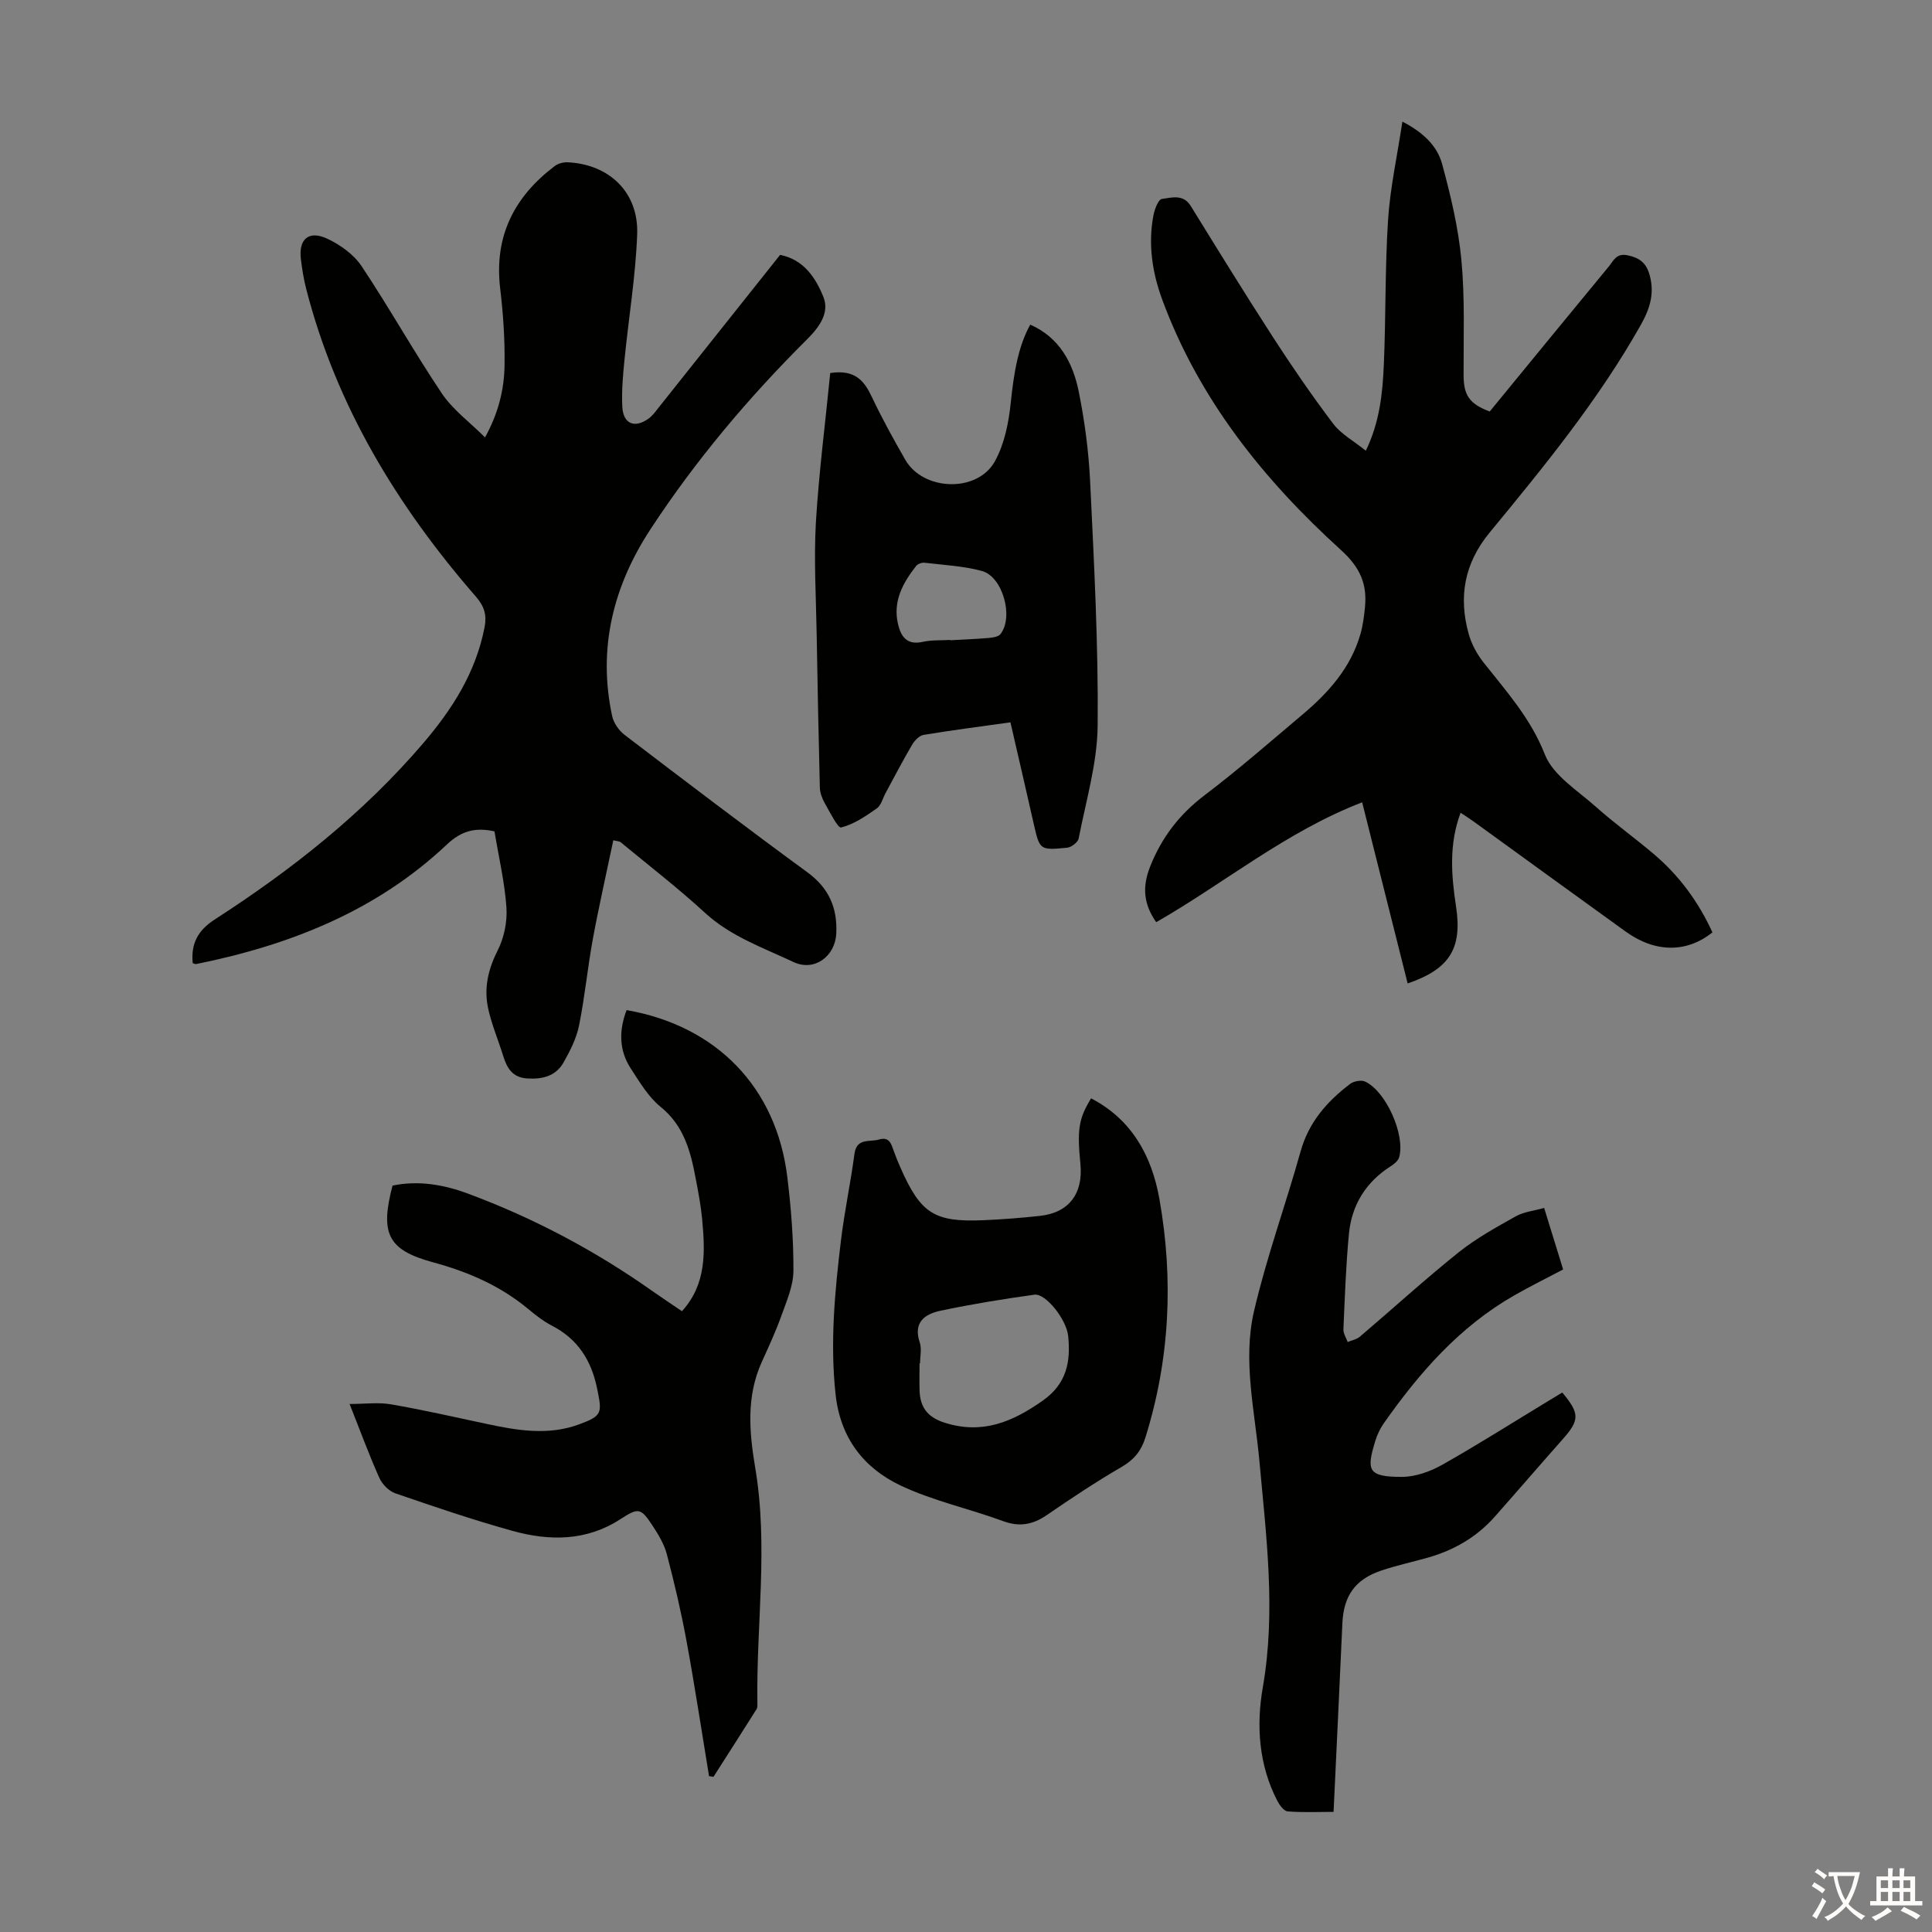
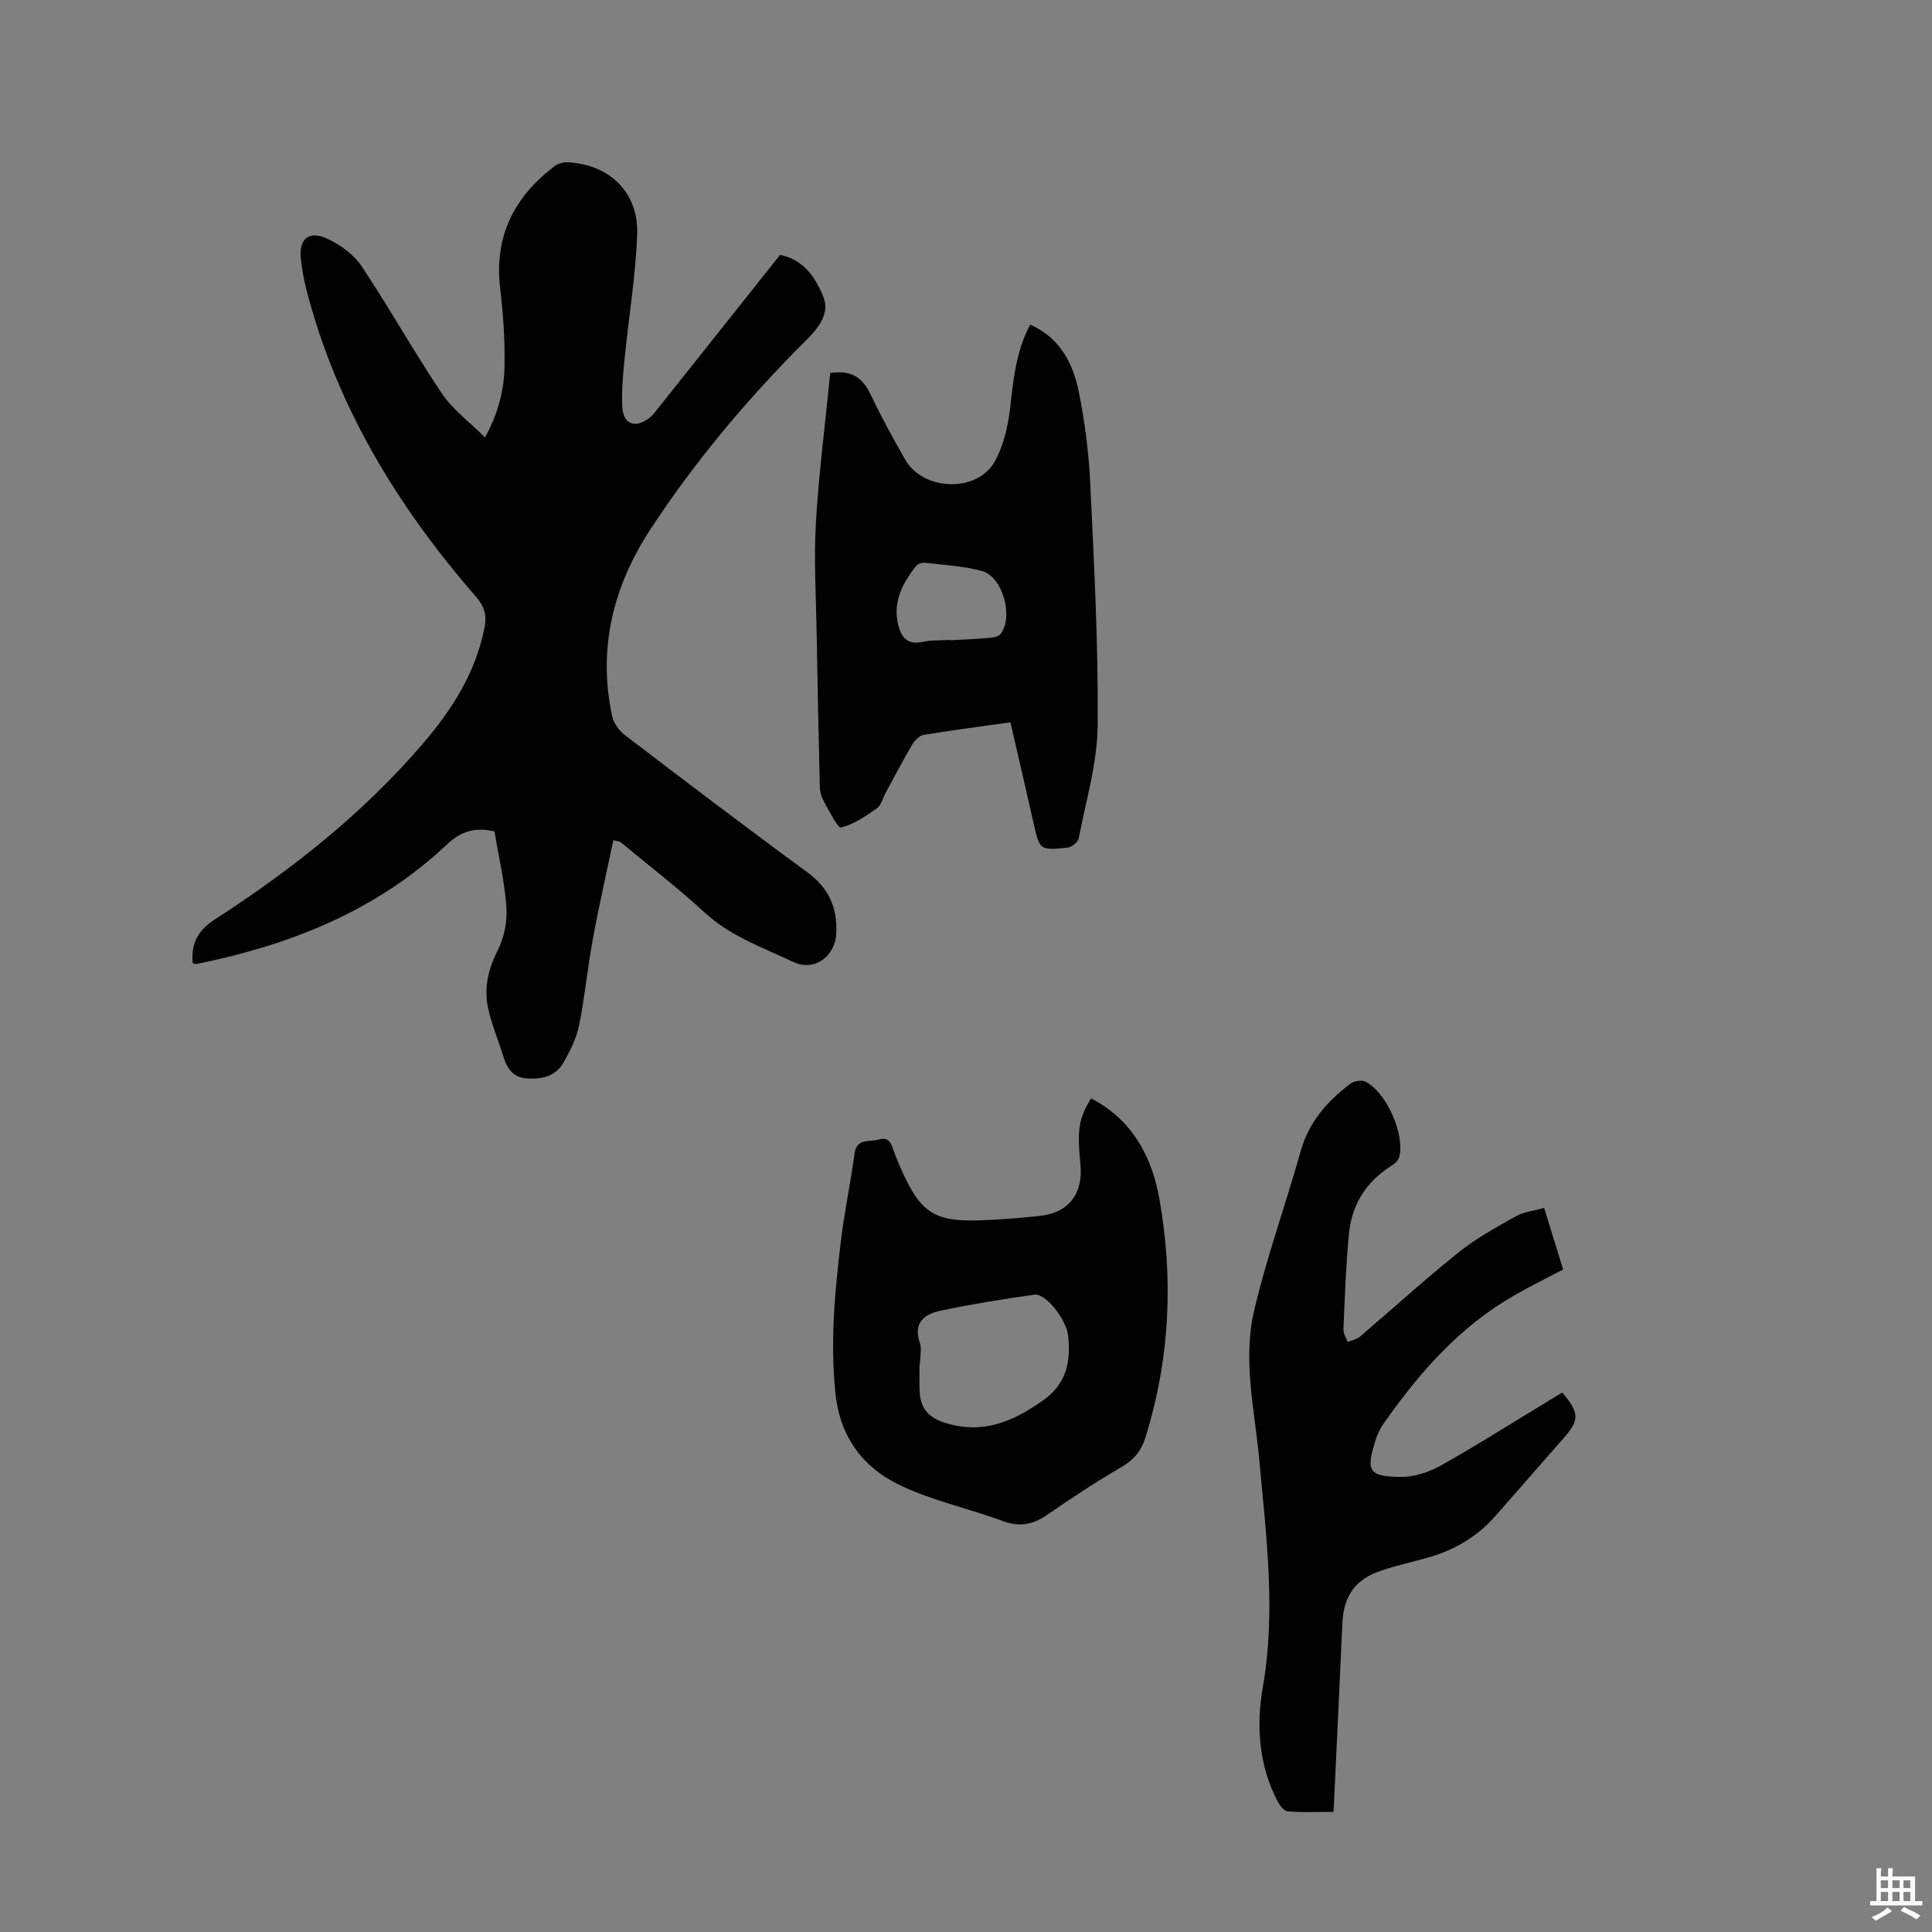
<svg xmlns="http://www.w3.org/2000/svg" enable-background="new 0 0 400 400" viewBox="0 0 400 400">
  <rect x="0" y="0" width="400" height="400" fill="#808080" stroke="none" />
  <g fill="#010100">
    <path d="m102.38 172.13c-3.91-.88-6.84-.13-9.83 2.69-14.61 13.8-32.55 20.86-51.94 24.78-.19.04-.41-.1-.71-.19-.38-3.97.99-6.74 4.56-9.04 15.94-10.29 30.73-21.96 43.15-36.48 6.08-7.11 10.9-14.7 12.71-24 .48-2.44.02-4.28-1.76-6.33-16.27-18.69-28.91-39.45-35.15-63.69-.53-2.05-.87-4.16-1.12-6.26-.48-4.12 1.64-5.98 5.47-4.19 2.69 1.26 5.48 3.26 7.1 5.68 5.76 8.64 10.83 17.74 16.62 26.36 2.25 3.35 5.71 5.88 8.94 9.1 2.77-5.03 3.96-9.89 4.04-14.86.09-5.34-.28-10.73-.91-16.04-1.27-10.76 2.92-18.94 11.3-25.28.71-.54 1.82-.83 2.72-.78 8.63.44 14.68 6.26 14.35 14.94s-1.77 17.32-2.63 25.99c-.32 3.21-.61 6.45-.45 9.66.17 3.6 2.58 4.57 5.5 2.43.79-.58 1.39-1.44 2.01-2.22 8.36-10.5 16.72-21.01 25.16-31.63 4.93.97 7.38 4.79 8.96 8.69 1.34 3.33-.88 6.31-3.4 8.82-12.09 12.03-23.06 25.04-32.4 39.3-7.7 11.75-10.95 24.66-7.93 38.68.31 1.44 1.41 3 2.59 3.9 12.54 9.57 25.1 19.12 37.83 28.44 4.46 3.26 6.24 7.37 5.98 12.68-.23 4.73-4.53 7.93-8.85 5.9-6.31-2.98-12.99-5.28-18.34-10.2-5.59-5.14-11.64-9.8-17.5-14.65-.15-.13-.42-.11-1.47-.36-1.43 6.85-2.99 13.65-4.25 20.51-1.09 5.93-1.65 11.97-2.85 17.87-.54 2.67-1.86 5.25-3.22 7.65-1.61 2.83-4.41 3.49-7.55 3.28-2.99-.2-4.15-2.13-4.92-4.63-1.02-3.3-2.4-6.52-3.13-9.89-.89-4.14-.02-8.04 1.96-11.94 1.34-2.64 2.03-5.98 1.83-8.93-.35-5.2-1.58-10.36-2.47-15.76z" />
-     <path d="m282.02 166.11c-15.77 6.08-28.43 16.68-42.64 24.82-2.58-3.68-2.94-7.22-1.29-11.43 2.41-6.12 6.09-10.9 11.34-14.88 6.95-5.27 13.53-11.03 20.2-16.65 5.38-4.52 9.99-9.66 12.01-16.61.53-1.81.77-3.72.96-5.6.48-4.81-.97-8.25-4.92-11.84-16.05-14.56-29.45-31.26-37.06-51.91-2.06-5.59-2.96-11.5-1.8-17.49.24-1.23 1.01-3.24 1.73-3.33 2.02-.26 4.42-1.08 6 1.48 5.63 9.13 11.26 18.25 17.08 27.25 3.94 6.08 8.04 12.06 12.41 17.83 1.63 2.14 4.23 3.54 6.74 5.57 2.89-5.99 3.48-11.95 3.73-17.9.43-9.95.23-19.93.87-29.85.43-6.65 1.89-13.23 2.97-20.39 4.28 2.21 7.2 5 8.22 8.76 1.78 6.53 3.37 13.22 4 19.93.74 7.88.42 15.86.45 23.79.01 4.14 1.15 5.94 5.41 7.54 8.18-9.98 16.39-20.02 24.65-30.02.98-1.18 1.53-2.83 3.92-2.32 2.38.51 3.74 1.5 4.45 3.79 1.18 3.82.24 7.1-1.68 10.51-8.77 15.59-20.04 29.37-31.35 43.09-5.26 6.39-6.49 13.34-4.33 21.04.58 2.07 1.69 4.13 3.03 5.83 4.75 6.01 9.78 11.58 12.72 19.07 1.71 4.36 6.8 7.48 10.62 10.89 3.83 3.42 8.04 6.43 11.96 9.76 5.27 4.47 9.26 9.93 12.12 16.2-5.36 4.29-11.87 4.23-18.01-.2-10.44-7.52-20.84-15.09-31.27-22.64-.89-.64-1.81-1.23-2.86-1.93-2.45 6.58-1.92 12.98-.94 19.43 1.32 8.67-1.34 12.94-10.02 15.91-3.11-12.43-6.23-24.81-9.42-37.5z" />
-     <path d="m146.8 367.73c-1.54-9.32-2.95-18.67-4.66-27.96-1.11-6.03-2.51-12.02-4.07-17.95-.55-2.11-1.76-4.12-2.98-5.97-2.45-3.72-2.92-3.73-6.68-1.3-7.03 4.55-14.67 4.52-22.31 2.4-8.17-2.27-16.22-5.01-24.24-7.77-1.34-.46-2.74-1.89-3.33-3.22-2.14-4.78-3.94-9.71-6.15-15.28 3.15 0 5.93-.38 8.56.07 6.6 1.14 13.14 2.63 19.69 4.03 6.39 1.37 12.78 2.48 19.18.15 4.96-1.81 4.86-2.39 3.8-7.52-1.22-5.87-4.02-10.19-9.37-12.96-1.77-.92-3.39-2.2-4.93-3.48-5.79-4.8-12.45-7.67-19.68-9.63-9.32-2.54-10.98-5.9-8.36-15.87 5.31-1.12 10.57-.22 15.6 1.65 13.58 5.04 26.3 11.78 38.14 20.14 2.01 1.42 4.06 2.77 6.18 4.21 5.12-5.62 4.8-12.34 4.18-19.08-.26-2.78-.79-5.54-1.31-8.28-1.06-5.63-2.4-10.99-7.29-14.95-2.53-2.05-4.32-5.1-6.15-7.9-2.5-3.82-2.49-7.95-.89-12.13 18.66 3.26 31.02 16.03 33.28 34.6.78 6.42 1.29 12.91 1.26 19.36-.01 3.1-1.4 6.26-2.48 9.28-1.16 3.26-2.62 6.41-4.05 9.56-3.27 7.18-2.62 14.59-1.37 22.02 2.73 16.18.19 32.4.44 48.6.01.44.04.97-.17 1.31-2.95 4.68-5.94 9.34-8.92 14.01-.29-.03-.61-.08-.92-.14z" />
    <path d="m319.7 250.09c1.37 4.45 2.61 8.46 3.93 12.74-3.45 1.82-6.84 3.49-10.11 5.36-11.32 6.47-19.67 16.01-27.04 26.52-.76 1.08-1.35 2.35-1.74 3.62-1.81 5.96-1.71 7.49 5.59 7.44 2.76-.02 5.77-1.1 8.23-2.48 7.39-4.17 14.57-8.73 21.83-13.13 1.03-.62 2.06-1.25 3.06-1.85 3.63 4.32 3.6 5.7.14 9.61-4.74 5.35-9.4 10.77-14.14 16.12-3.74 4.22-8.44 6.92-13.83 8.45-3.22.91-6.51 1.62-9.68 2.69-5.44 1.85-7.77 5.27-8.02 10.98-.57 12.85-1.2 25.7-1.82 38.97-3.33 0-6.43.15-9.5-.1-.77-.06-1.67-1.27-2.13-2.16-3.88-7.48-4.4-15.64-3.01-23.58 2.73-15.71.7-31.19-.71-46.77-.94-10.33-3.5-20.79-1.12-31.06 2.59-11.16 6.55-22 9.64-33.06 1.69-6.06 5.48-10.37 10.28-14 .75-.57 2.29-.84 3.09-.47 4.34 2.04 8.34 11.05 7.04 15.67-.2.72-1.02 1.39-1.71 1.83-5.18 3.29-8.12 8.05-8.69 14.04-.63 6.56-.85 13.17-1.14 19.76-.04.86.57 1.74.88 2.62.85-.36 1.85-.53 2.52-1.1 6.82-5.8 13.44-11.85 20.42-17.44 3.63-2.91 7.79-5.2 11.87-7.49 1.66-.93 3.74-1.13 5.87-1.73z" />
    <path d="m171.89 77.23c5.17-.78 7.05 1.64 8.61 4.94 2.1 4.44 4.48 8.75 6.93 13.02 3.72 6.49 14.94 6.88 18.56.3 1.96-3.56 2.85-7.95 3.27-12.06.65-6.36 1.58-11.76 4.04-16.22 6.02 2.65 8.81 7.85 10.02 13.76 1.26 6.21 2.09 12.57 2.39 18.89.8 16.76 1.7 33.54 1.55 50.31-.07 7.82-2.42 15.63-3.93 23.41-.15.8-1.52 1.85-2.4 1.93-5.7.56-5.68.48-6.94-5.09-1.55-6.86-3.14-13.7-4.79-20.87-6.11.86-12.06 1.62-17.98 2.6-.9.15-1.88 1.19-2.39 2.06-1.92 3.27-3.67 6.64-5.48 9.98-.59 1.08-.91 2.54-1.81 3.17-2.3 1.62-4.75 3.3-7.39 3.96-.68.17-2.37-3.24-3.43-5.11-.54-.95-.96-2.11-.98-3.18-.27-10.46-.47-20.92-.65-31.38-.13-7.83-.61-15.69-.17-23.49.63-10.43 1.98-20.82 2.97-30.93zm24.81 55.26v.07c2.67-.15 5.35-.25 8.01-.48.84-.07 1.97-.23 2.42-.79 2.79-3.53.48-11.92-3.85-13.08-3.83-1.03-7.88-1.23-11.85-1.7-.56-.07-1.41.23-1.74.65-2.76 3.51-4.85 7.3-3.78 11.99.6 2.61 1.82 4.48 5.12 3.74 1.83-.41 3.78-.28 5.67-.4z" />
    <path d="m225.9 227.4c8.48 4.41 12.58 11.99 14.15 20.87 2.94 16.65 2.16 33.19-2.93 49.43-.85 2.7-2.34 4.52-4.86 5.99-5.31 3.08-10.43 6.49-15.5 9.97-2.91 2-5.66 2.53-9.08 1.27-7.02-2.58-14.47-4.18-21.18-7.35-7.68-3.63-12.54-9.88-13.51-18.95-1.15-10.7-.15-21.24 1.12-31.8.72-5.99 2-11.91 2.79-17.89.45-3.44 3.13-2.43 5.06-3.01 2.22-.67 2.59.98 3.12 2.47.41 1.15.88 2.29 1.38 3.42 4.18 9.44 6.98 11.25 17.18 10.81 3.91-.17 7.82-.47 11.71-.9 5.94-.66 8.93-4.58 8.34-10.71-.71-7.23-.36-9.41 2.21-13.62zm-35.41 54.86c-.04 0-.08 0-.11 0 0 1.89-.05 3.78.01 5.67.12 3.49 1.69 5.53 5.26 6.65 7.79 2.44 14-.2 20.26-4.61 4.96-3.5 5.79-8.07 5.24-13.39-.35-3.4-4.66-8.86-6.99-8.53-6.49.9-12.98 1.96-19.39 3.31-3.23.68-5.76 2.35-4.35 6.57.44 1.3.07 2.88.07 4.33z" />
  </g>
-   <path d="m377.9 391.2c-.2.3-.4.5-.6.8-.7-.6-1.4-1-2.2-1.5.2-.3.4-.5.5-.8.6.4 1.4.8 2.3 1.5zm-1.8 6.1c-.2-.2-.5-.4-.9-.6.4-.6.8-1.2 1.2-1.9s.7-1.3.9-1.9c.3.3.5.5.8.7-.7 1.3-1.4 2.6-2 3.7zm2.2-9c-.3.3-.5.5-.6.8-.6-.6-1.3-1.1-2-1.5.3-.3.5-.5.6-.7.6.5 1.3.9 2 1.4zm.3.2v-.9h2 4.5c-.3 1.3-.6 2.5-1 3.6s-.9 2.1-1.4 3c.4.5 1 1 1.6 1.4s1.2.8 1.9 1.1c-.3.2-.5.4-.8.8-.4-.3-1-.7-1.6-1.2s-1.2-1.1-1.6-1.6c-.5.6-1.1 1.1-1.7 1.6s-1.4.9-2.1 1.4c-.1-.3-.3-.5-.7-.8.6-.2 1.2-.5 1.9-1s1.4-1.1 2-1.8c-.5-.8-.9-1.6-1.2-2.5s-.6-2-.8-3.2c-.4.1-.7.1-1 .1zm2.5 2.7c.3 1 .7 1.7 1 2.2.3-.5.6-1.1 1-2s.6-1.9.9-3h-3.2-.4c.1.9.3 1.8.7 2.8z" fill="#fcfbfa" />
-   <path d="m396.5 388.5v1.5 3.6h1.5v.9c-.4 0-1 0-1.7 0h-7.9c-.5 0-.9 0-1.2 0v-.9h1.3v-3.5c0-.7 0-1.2 0-1.6h2.4c0-.8 0-1.4 0-1.7h1c0 .3-.1.8-.1 1.7h1.5c0-.8 0-1.4 0-1.7h1c0 .3-.1.9-.1 1.7zm-8.2 9.2c-.2-.3-.5-.5-.8-.8.8-.3 1.4-.6 1.9-.9s1-.7 1.4-1.1c.3.3.6.5.9.8-1.6 1-2.8 1.6-3.4 2zm2.6-6.8v-1.6h-1.5v1.6zm0 2.7v-1.9h-1.5v1.9zm2.4-2.7v-1.6h-1.5v1.6zm0 2.7v-1.9h-1.5v1.9zm.2 2 .7-.8c.4.2.9.5 1.6.8s1.3.7 1.8 1c-.3.3-.5.5-.8.8-.4-.3-1.5-1-3.3-1.8zm2-4.7v-1.6h-1.4v1.6zm0 2.7v-1.9h-1.4v1.9z" fill="#fcfbfa" />
+   <path d="m396.5 388.5v1.5 3.6h1.5v.9c-.4 0-1 0-1.7 0h-7.9c-.5 0-.9 0-1.2 0v-.9h1.3v-3.5c0-.7 0-1.2 0-1.6c0-.8 0-1.4 0-1.7h1c0 .3-.1.8-.1 1.7h1.5c0-.8 0-1.4 0-1.7h1c0 .3-.1.9-.1 1.7zm-8.2 9.2c-.2-.3-.5-.5-.8-.8.8-.3 1.4-.6 1.9-.9s1-.7 1.4-1.1c.3.3.6.5.9.8-1.6 1-2.8 1.6-3.4 2zm2.6-6.8v-1.6h-1.5v1.6zm0 2.7v-1.9h-1.5v1.9zm2.4-2.7v-1.6h-1.5v1.6zm0 2.7v-1.9h-1.5v1.9zm.2 2 .7-.8c.4.2.9.5 1.6.8s1.3.7 1.8 1c-.3.3-.5.5-.8.8-.4-.3-1.5-1-3.3-1.8zm2-4.7v-1.6h-1.4v1.6zm0 2.7v-1.9h-1.4v1.9z" fill="#fcfbfa" />
</svg>